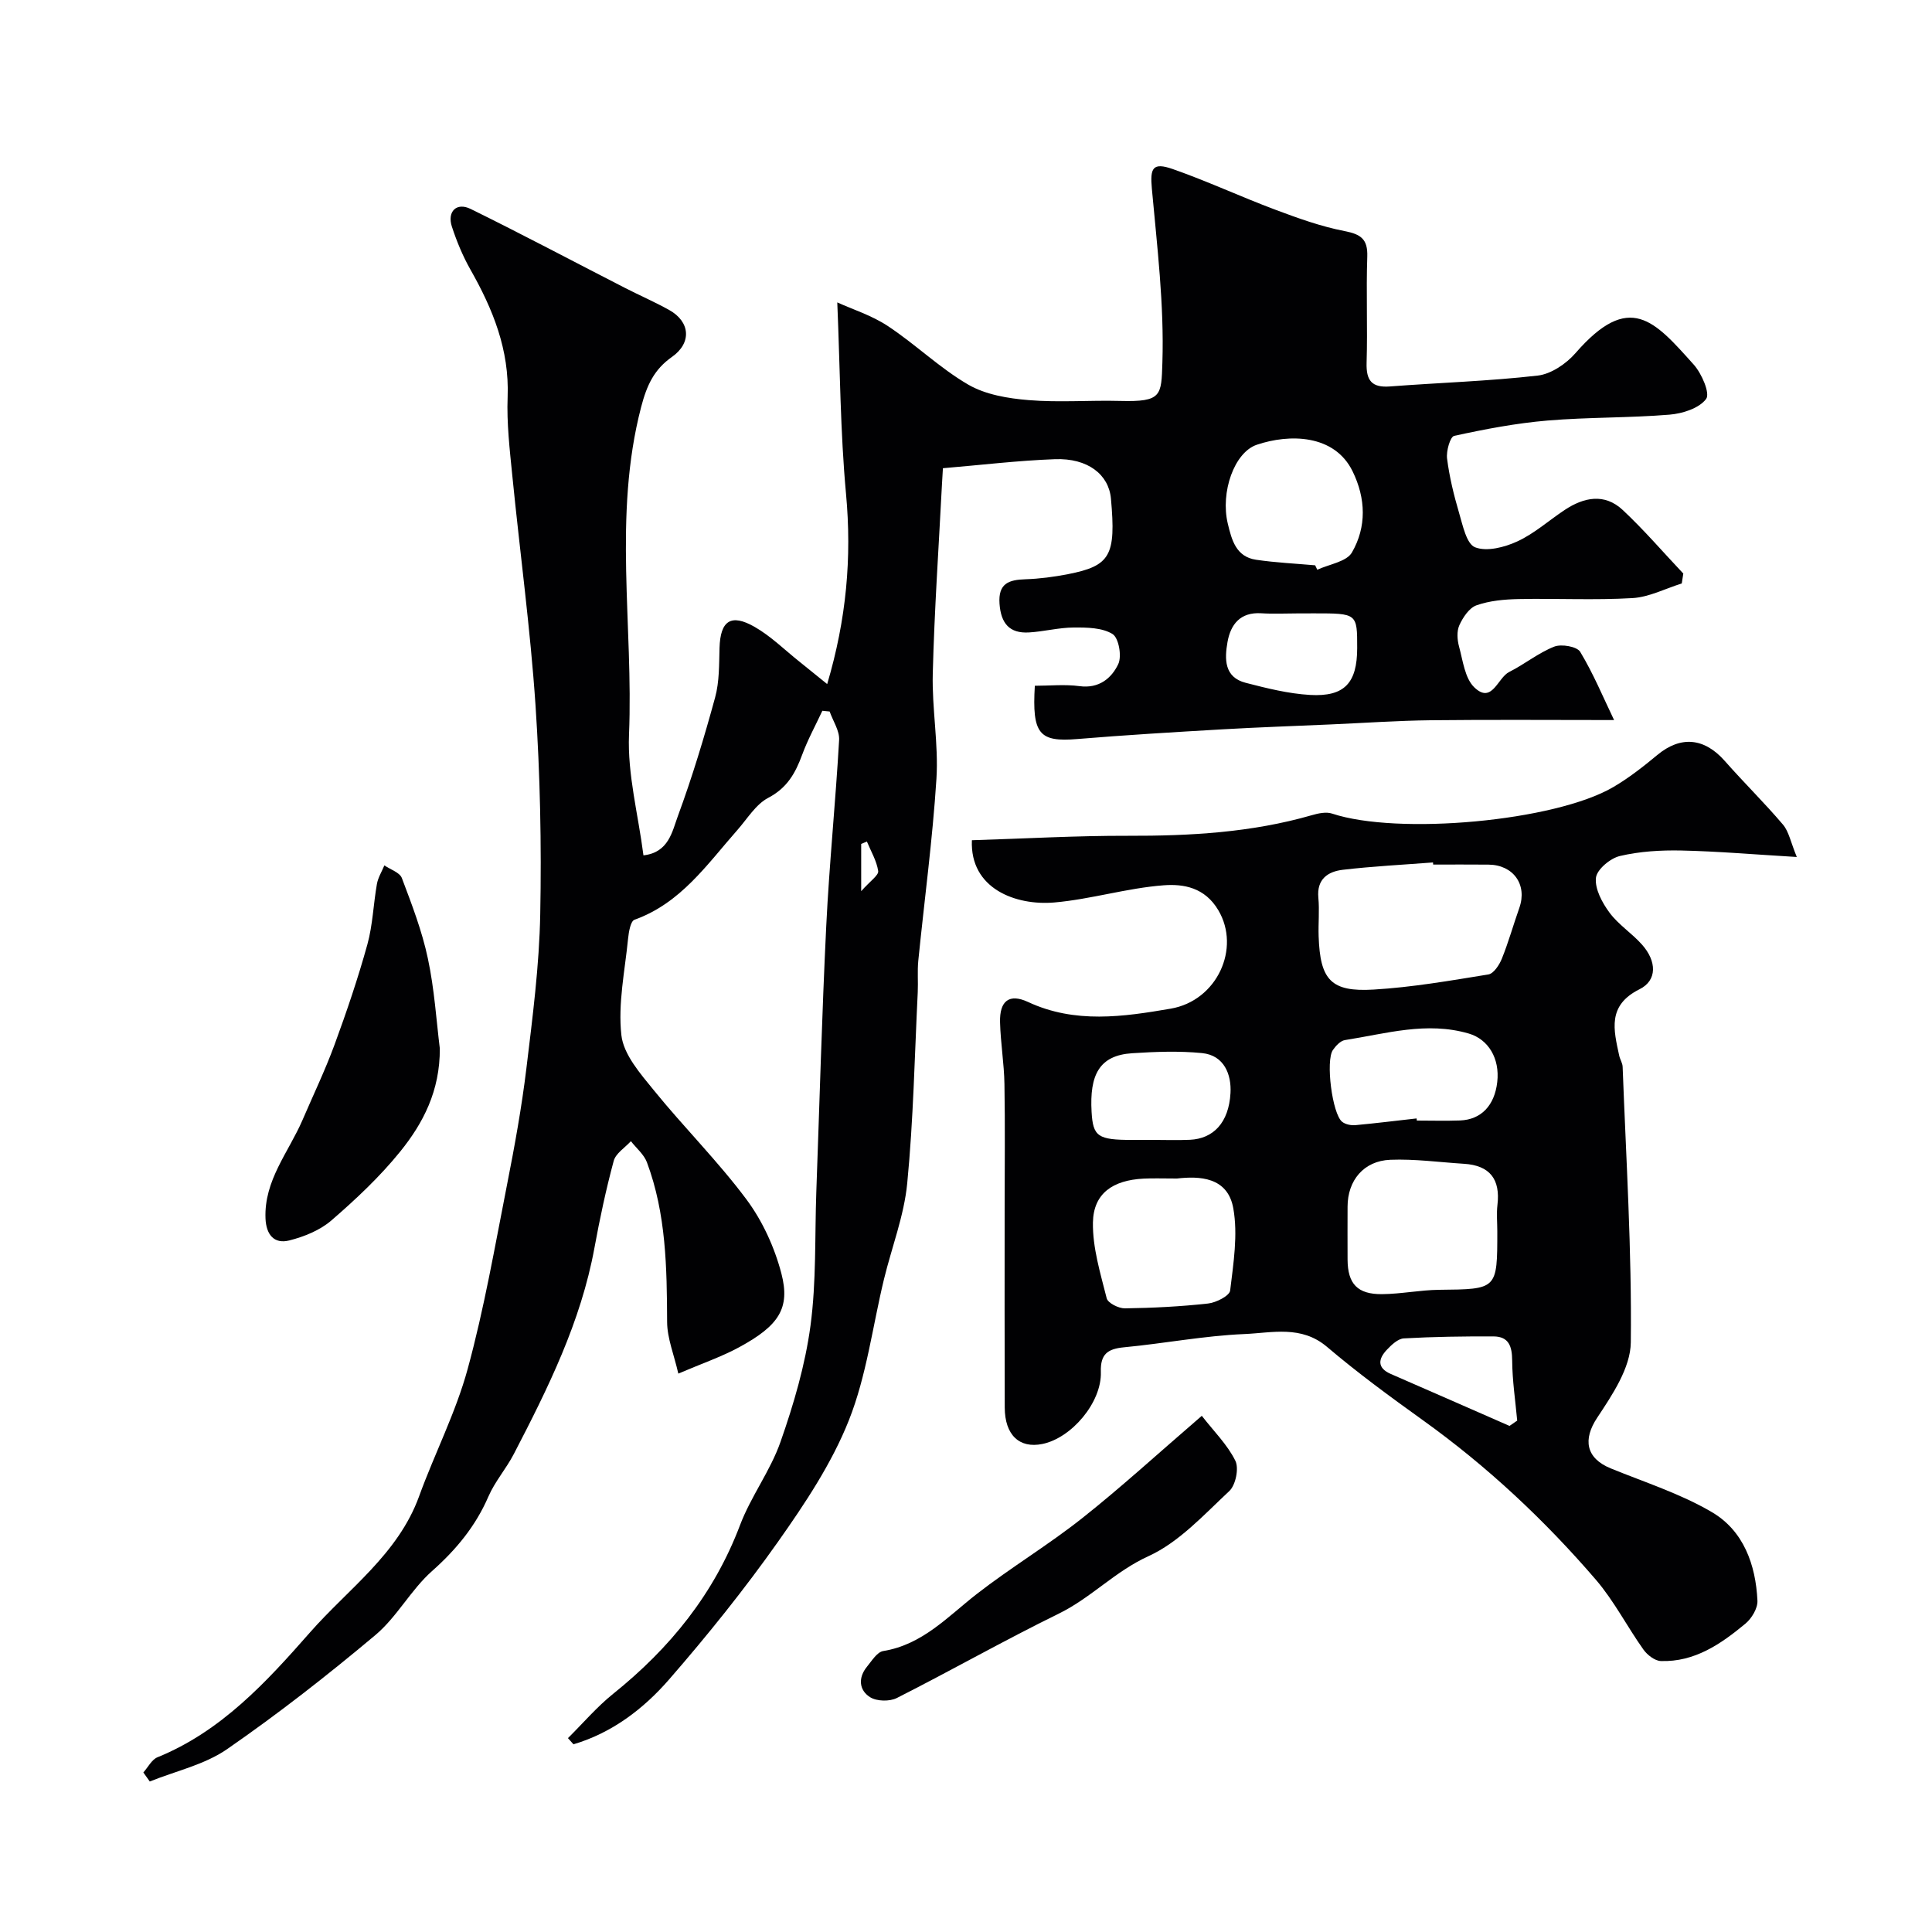
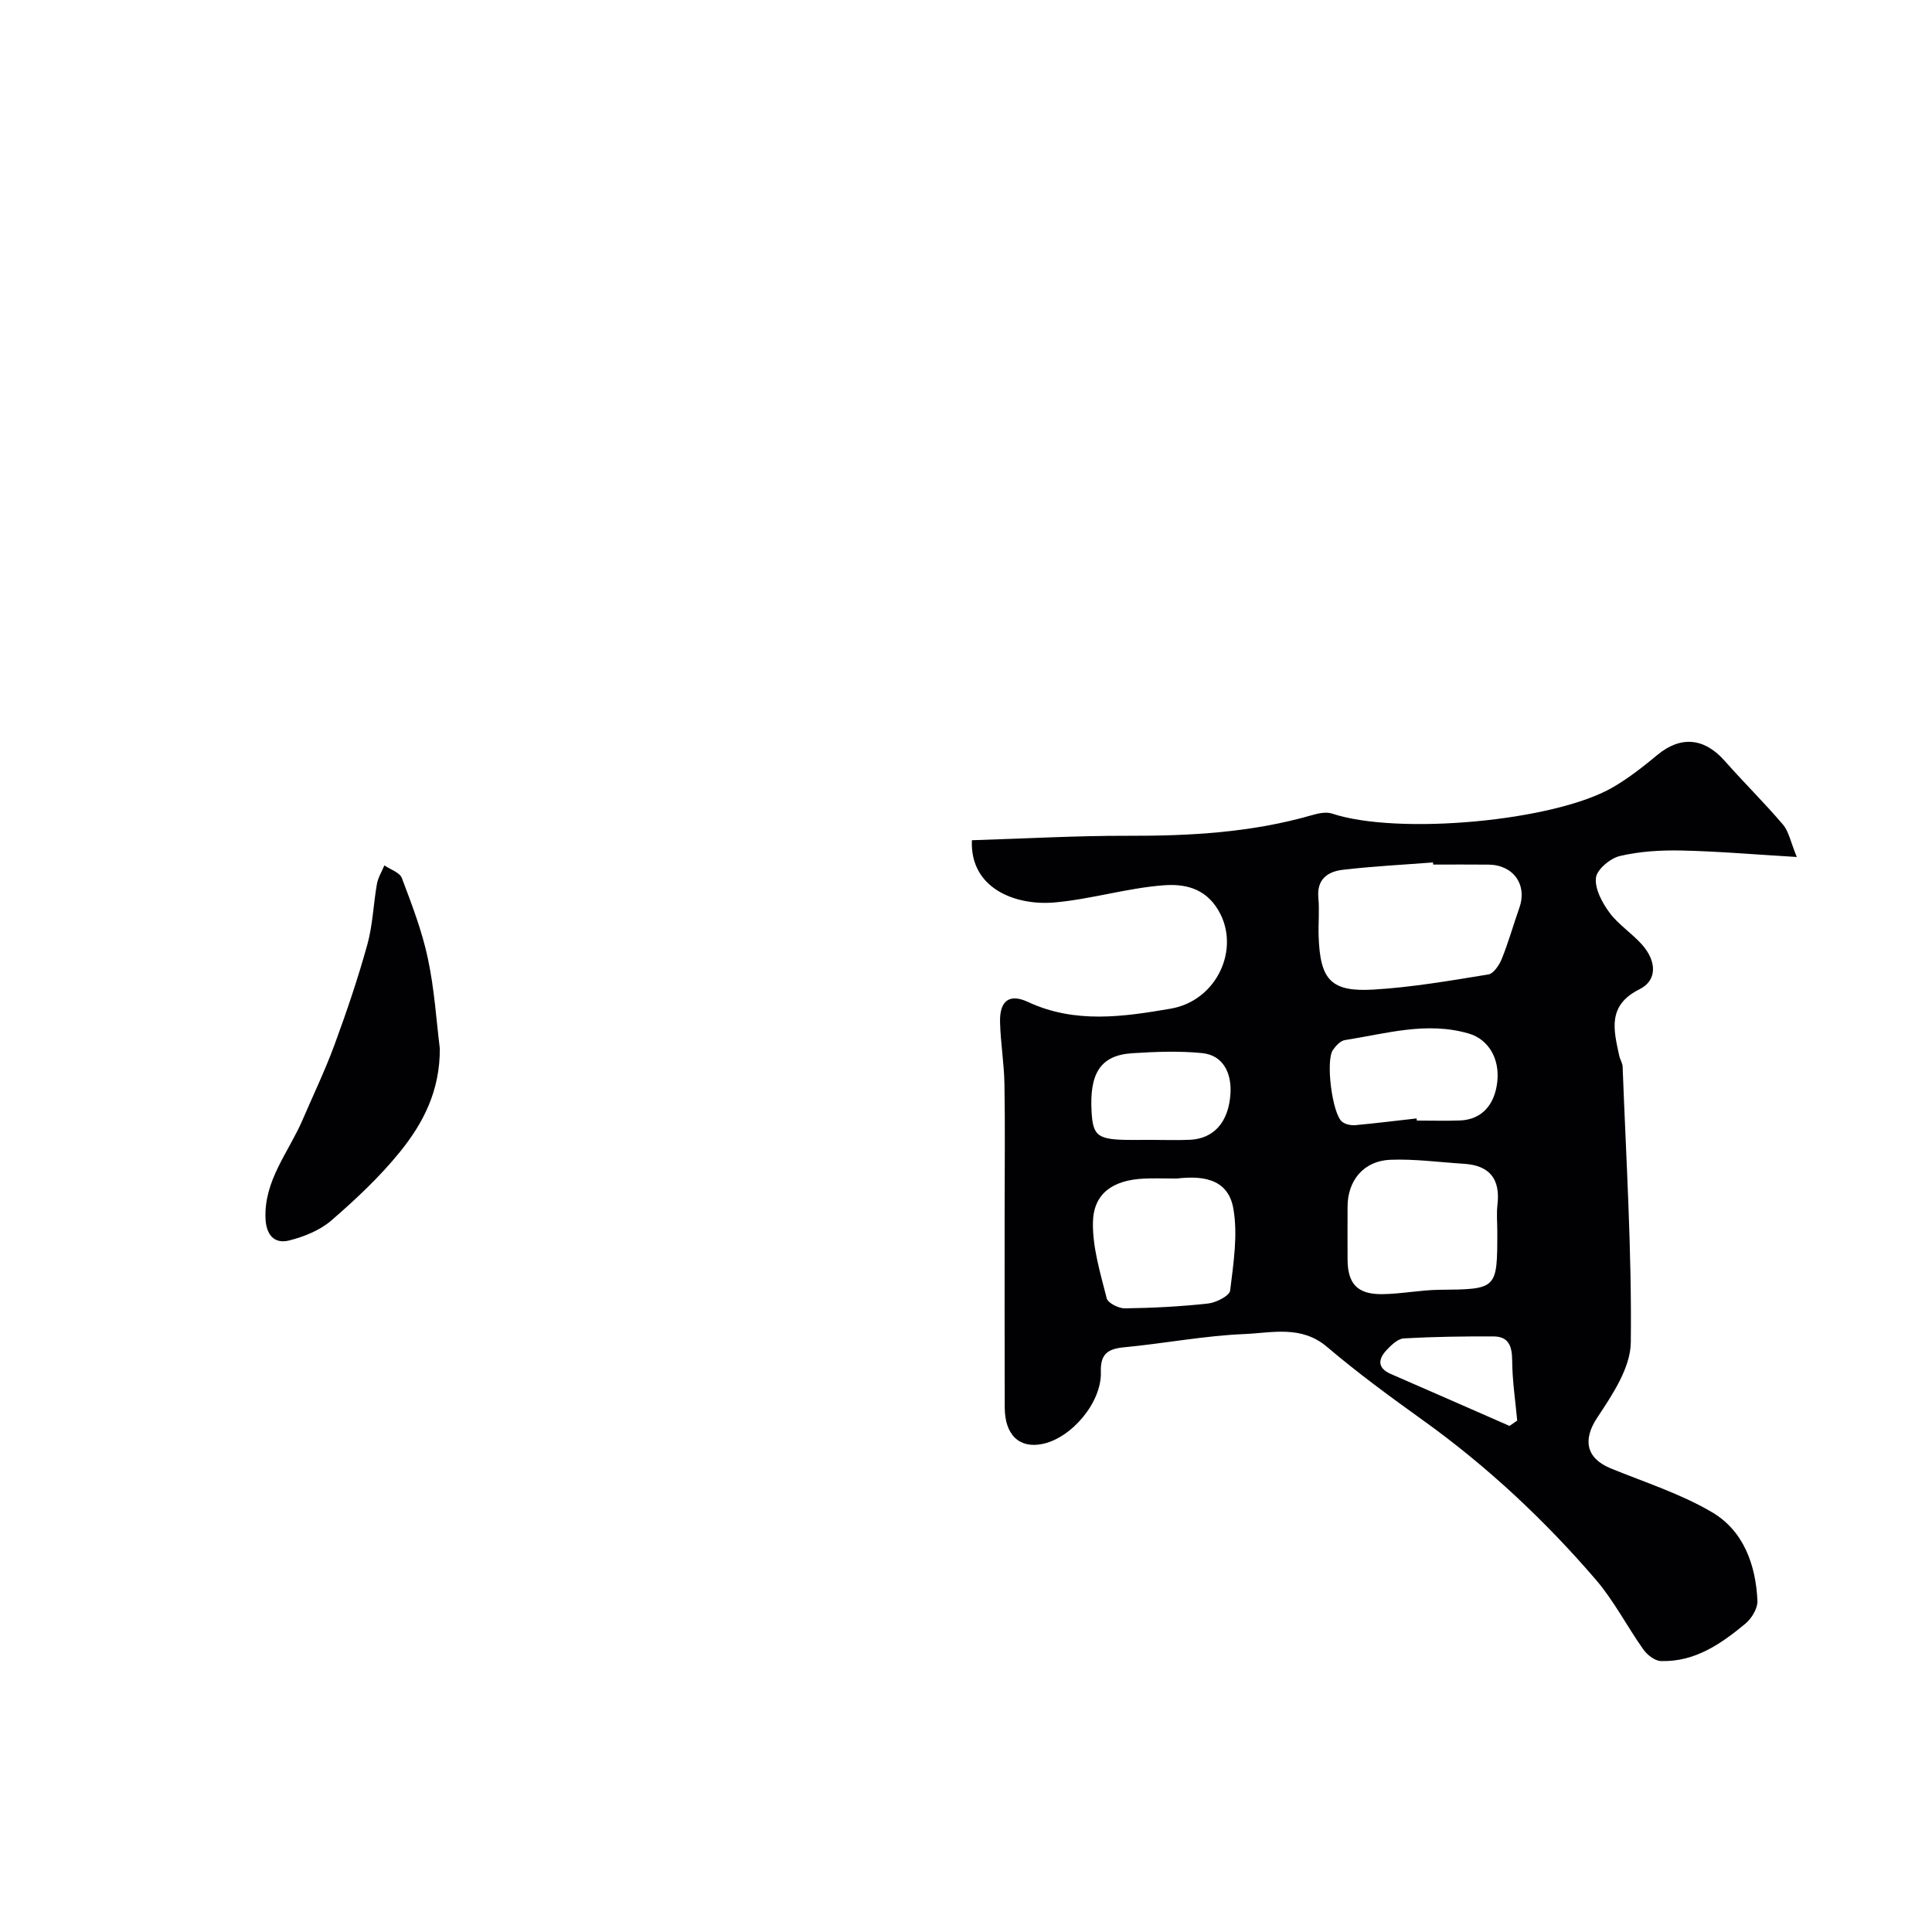
<svg xmlns="http://www.w3.org/2000/svg" enable-background="new 0 0 400 400" viewBox="0 0 400 400">
  <g fill="#010103">
-     <path d="m170.26 147.16c-1.41 3.03-3.03 5.98-4.18 9.1-1.39 3.79-3.1 6.87-7.02 8.92-2.58 1.35-4.34 4.34-6.39 6.66-6.28 7.12-11.72 15.15-21.3 18.58-.82.29-1.19 2.52-1.33 3.89-.66 6.68-2.12 13.47-1.39 20.01.45 4.02 3.93 7.98 6.73 11.42 6.22 7.67 13.27 14.68 19.16 22.58 3.33 4.47 5.83 9.95 7.24 15.35 1.88 7.22-.57 10.81-8.71 15.24-3.67 2-7.68 3.36-12.63 5.48-.89-3.92-2.3-7.29-2.32-10.67-.05-11.22-.19-22.39-4.18-33.07-.61-1.64-2.19-2.93-3.32-4.38-1.23 1.35-3.14 2.52-3.56 4.09-1.6 5.93-2.88 11.96-3.99 18.01-2.81 15.31-9.61 29.03-16.68 42.65-1.57 3.04-3.92 5.7-5.27 8.82-2.66 6.15-6.67 10.99-11.68 15.44-4.38 3.89-7.26 9.5-11.73 13.25-9.89 8.3-20.1 16.29-30.72 23.63-4.65 3.21-10.61 4.51-15.98 6.68-.44-.62-.89-1.25-1.33-1.87.96-1.07 1.72-2.65 2.91-3.14 13.2-5.36 22.57-15.59 31.57-25.83 7.92-9.03 18.26-16.22 22.61-28.21 3.21-8.84 7.59-17.32 10.05-26.34 3.42-12.52 5.64-25.38 8.15-38.14 1.58-8.01 3.04-16.06 4.02-24.16 1.28-10.59 2.66-21.23 2.86-31.88.28-14.42-.02-28.9-.98-43.29-1.07-15.86-3.23-31.65-4.8-47.49-.54-5.41-1.18-10.88-.97-16.29.38-9.76-3.05-18.19-7.71-26.4-1.58-2.79-2.83-5.82-3.83-8.87-1.02-3.12.95-5.1 3.86-3.68 10.75 5.28 21.32 10.9 31.98 16.36 3.03 1.55 6.16 2.91 9.13 4.56 4.4 2.45 4.71 6.83.6 9.72-3.7 2.6-5.2 5.83-6.39 10.38-5.86 22.49-1.58 45.25-2.51 67.84-.34 8.19 1.9 16.48 2.99 24.98 5.24-.58 5.95-4.96 7.13-8.14 2.96-8.04 5.45-16.28 7.71-24.56.89-3.26.81-6.82.91-10.25.17-5.61 2.34-7.17 7.27-4.35 3.37 1.93 6.22 4.77 9.29 7.21 1.64 1.31 3.26 2.64 5.73 4.63 3.98-13.43 5.12-26.16 3.9-39.38-1.19-12.86-1.23-25.84-1.81-39.64 3.14 1.43 7.13 2.68 10.48 4.9 5.72 3.78 10.73 8.69 16.63 12.12 3.6 2.09 8.25 2.86 12.52 3.21 6.29.52 12.66 0 18.99.17 8.59.22 8.47-1.09 8.69-7.95.38-11.97-1.09-24.02-2.18-36-.39-4.25.14-5.52 4.32-4.06 7.18 2.51 14.09 5.74 21.22 8.41 4.69 1.76 9.46 3.48 14.35 4.43 3.39.66 4.83 1.66 4.71 5.29-.25 7.32.08 14.67-.14 21.99-.11 3.68 1.08 5.18 4.85 4.89 10.19-.78 20.43-1.09 30.58-2.25 2.77-.32 5.89-2.44 7.81-4.64 11.2-12.87 16.33-6.73 24.49 2.37 1.65 1.84 3.42 5.95 2.57 7.1-1.44 1.94-4.88 3.04-7.59 3.26-8.4.69-16.87.51-25.27 1.22-6.49.55-12.94 1.78-19.3 3.17-.84.18-1.68 3.15-1.48 4.7.48 3.78 1.39 7.53 2.47 11.19.77 2.6 1.54 6.48 3.33 7.18 2.43.95 6.11 0 8.75-1.22 3.51-1.62 6.51-4.32 9.77-6.49 4-2.66 8.28-3.53 12.04-.02 4.42 4.13 8.38 8.76 12.55 13.17-.11.68-.21 1.36-.32 2.05-3.4 1.06-6.76 2.83-10.21 3.03-7.84.46-15.72.04-23.58.2-2.92.06-5.97.33-8.7 1.29-1.51.53-2.81 2.49-3.55 4.11-.57 1.24-.45 3.04-.07 4.43.8 2.93 1.2 6.57 3.17 8.46 3.67 3.52 4.8-1.98 7.2-3.19 3.19-1.6 6.04-3.95 9.33-5.25 1.49-.59 4.71-.03 5.38 1.07 2.73 4.52 4.77 9.45 7.02 14.13-12.94 0-25.46-.1-37.98.04-6.93.08-13.86.57-20.79.87-7.43.33-14.87.58-22.3 1.01-10.03.58-20.07 1.18-30.08 2.01-7.85.65-9.38-.99-8.78-11.03 3.06 0 6.21-.33 9.26.08 4.02.54 6.62-1.63 8.01-4.56.78-1.63.1-5.44-1.18-6.23-2.14-1.33-5.3-1.37-8.03-1.35-3.09.01-6.17.84-9.27 1.02-4.05.24-5.81-1.89-6.1-5.94-.3-4.22 1.92-4.96 5.37-5.07 2.94-.1 5.89-.49 8.78-1.05 8.82-1.73 9.98-3.84 8.92-15.63-.45-5.02-4.81-8.43-11.59-8.18-7.68.28-15.33 1.21-23.2 1.87-.09 1.45-.15 2.42-.2 3.39-.67 13.04-1.57 26.07-1.9 39.11-.19 7.25 1.21 14.57.76 21.79-.8 12.59-2.5 25.13-3.76 37.7-.21 2.15-.01 4.33-.11 6.49-.65 13.2-.9 26.44-2.18 39.58-.65 6.7-3.2 13.22-4.81 19.84-2.37 9.78-3.6 19.99-7.28 29.24-3.55 8.93-9.08 17.22-14.67 25.14-6.98 9.88-14.59 19.35-22.53 28.48-5.32 6.12-11.84 11.08-19.81 13.44-.38-.43-.76-.85-1.14-1.28 3.1-3.07 5.96-6.44 9.34-9.16 11.76-9.44 20.89-20.67 26.29-34.95 2.25-5.95 6.29-11.25 8.38-17.24 2.73-7.79 5.1-15.87 6.2-24.02 1.23-9.15.88-18.51 1.21-27.78.67-18.37 1.16-36.75 2.06-55.1.63-12.81 1.93-25.59 2.66-38.4.11-1.92-1.27-3.93-1.96-5.9-.5-.05-1.01-.1-1.51-.15zm102.03-30.12c.15.31.29.61.44.92 2.47-1.15 6.07-1.65 7.18-3.59 3.05-5.29 2.88-11.17.13-16.79-3.76-7.69-13.07-7.78-19.83-5.5-4.69 1.59-7.56 9.84-6.01 16.33.81 3.38 1.71 6.87 5.85 7.48 4.06.6 8.16.79 12.24 1.15zm-3.7 9.96c-2.49 0-4.99.13-7.47-.03-4.33-.27-6.33 2.3-6.98 5.96-.61 3.47-.72 7.29 3.77 8.44 4.37 1.13 8.85 2.25 13.32 2.51 7.15.41 9.75-2.49 9.76-9.68.01-7.21.01-7.21-8.92-7.21-1.15.01-2.32.01-3.48.01zm-89.11 47.23c-.39.17-.79.33-1.18.5v9.78c1.87-2.13 3.64-3.28 3.52-4.17-.31-2.1-1.5-4.08-2.34-6.11z" />
    <path d="m201.22 173.96c10.89-.33 21.6-.95 32.3-.92 12.88.04 25.61-.67 38.07-4.26 1.34-.39 2.98-.75 4.22-.33 13.57 4.51 46.09 1.62 58.23-5.51 3.22-1.89 6.21-4.24 9.09-6.63 4.83-4.01 9.72-3.58 13.97 1.24 3.93 4.46 8.19 8.64 12.04 13.17 1.23 1.45 1.6 3.64 2.87 6.71-8.81-.52-16.35-1.18-23.9-1.34-4.25-.09-8.62.17-12.74 1.14-1.99.47-4.77 2.8-4.95 4.52-.24 2.31 1.29 5.14 2.81 7.2 1.84 2.49 4.63 4.26 6.72 6.61 3.07 3.44 3.19 7.42-.5 9.25-6.72 3.35-5.36 8.41-4.21 13.75.17.79.69 1.54.71 2.33.71 19.01 1.91 38.04 1.69 57.04-.06 5.27-3.83 10.87-6.97 15.61-2.94 4.44-2.4 8.34 2.83 10.48 7.05 2.88 14.43 5.23 20.94 9.06 6.54 3.84 9.07 10.87 9.42 18.33.07 1.57-1.19 3.67-2.49 4.75-5.07 4.21-10.52 7.97-17.51 7.74-1.25-.04-2.81-1.26-3.61-2.38-3.37-4.74-6.06-10.04-9.82-14.43-10.65-12.39-22.53-23.51-35.85-33.06-6.76-4.85-13.5-9.79-19.83-15.17-5.34-4.54-11.4-2.9-17.11-2.66-8.32.35-16.58 1.95-24.89 2.74-3.4.32-4.95 1.38-4.83 5.12.2 6.28-6.06 13.67-12.11 14.9-4.75.97-7.77-1.85-7.79-7.54-.05-13.66-.02-27.32-.02-40.98 0-8.66.11-17.33-.04-25.98-.07-4.27-.8-8.53-.91-12.8-.12-4.46 1.91-6.02 5.8-4.21 9.71 4.53 19.73 3.07 29.54 1.38 9.59-1.65 14.53-12.49 9.85-20.38-2.8-4.73-7.21-5.47-11.31-5.16-7.6.57-15.07 2.9-22.67 3.56-7.94.68-17.47-2.85-17.04-12.89zm95.5 5.04c-.01-.15-.02-.29-.03-.44-6.22.48-12.47.79-18.67 1.52-3.07.36-5.43 1.91-5.07 5.78.25 2.63-.03 5.31.06 7.97.3 9.04 2.53 11.58 11.38 11.05 7.96-.47 15.87-1.85 23.76-3.13 1.1-.18 2.27-1.97 2.79-3.26 1.39-3.45 2.39-7.04 3.63-10.55 1.67-4.76-1.23-8.88-6.39-8.93-3.82-.04-7.64-.01-11.46-.01zm13.28 75.95c0-1.83-.18-3.68.03-5.49.63-5.31-1.57-8.18-6.94-8.51-5.08-.32-10.18-1.03-15.24-.83-5.52.22-8.84 4.29-8.85 9.69-.01 3.66-.02 7.32 0 10.98.03 5.01 2.04 7.2 7.16 7.15 3.93-.04 7.85-.85 11.78-.9 12.06-.12 12.06-.05 12.06-12.09zm-66.33-10.95c-2.91 0-4.9-.08-6.89.02-6.41.32-10.39 3.08-10.5 9.07-.09 5.23 1.55 10.54 2.85 15.71.25.98 2.47 2.1 3.77 2.08 5.74-.08 11.5-.37 17.21-1 1.67-.18 4.44-1.59 4.58-2.69.68-5.65 1.63-11.55.65-17.03-1.17-6.54-7.09-6.68-11.67-6.16zm49.62-12.44c.02.15.03.29.05.44 2.99 0 5.97.09 8.95-.02 4.38-.17 7.15-3.11 7.7-7.96.56-4.89-1.86-8.85-5.88-10.03-8.72-2.56-17.16.02-25.66 1.35-.92.14-1.88 1.18-2.48 2.04-1.55 2.2-.15 13.25 1.91 14.88.69.54 1.84.77 2.75.69 4.23-.39 8.45-.92 12.66-1.39zm-54.87 4.44c2.65 0 5.31.1 7.96-.02 4.8-.23 8.03-3.5 8.38-9.67.22-3.8-1.28-7.83-5.9-8.28-4.78-.47-9.65-.28-14.46.03-6.84.44-8.83 4.52-8.4 12.13.29 5.13 1.29 5.82 8.44 5.82 1.33-.01 2.66-.01 3.98-.01zm74.11 59.22c.53-.37 1.06-.73 1.59-1.1-.38-4.14-1.01-8.28-1.04-12.42-.02-2.96-.69-5-3.89-5.01-6.18-.02-12.37.06-18.54.41-1.23.07-2.57 1.35-3.53 2.37-1.76 1.87-2.06 3.73.82 4.99 8.21 3.57 16.4 7.17 24.59 10.76z" />
    <path d="m91.06 217.07c.05 8.8-3.47 15.5-8.21 21.36-4.2 5.2-9.17 9.86-14.24 14.25-2.36 2.04-5.63 3.36-8.71 4.14-3.17.8-4.79-1.22-4.93-4.54-.32-7.9 4.78-13.72 7.66-20.39 2.23-5.19 4.68-10.29 6.63-15.59 2.51-6.83 4.86-13.75 6.8-20.76 1.12-4.05 1.24-8.37 1.98-12.54.24-1.32 1.01-2.55 1.54-3.83 1.25.86 3.18 1.46 3.62 2.62 2.06 5.45 4.18 10.96 5.38 16.63 1.37 6.39 1.77 12.98 2.48 18.65z" />
-     <path d="m248.82 293.13c2.51 3.23 5.31 5.98 6.95 9.31.77 1.57.06 5.03-1.25 6.26-5.26 4.91-10.41 10.6-16.75 13.49-6.9 3.14-11.88 8.62-18.53 11.88-11.33 5.55-22.31 11.79-33.57 17.49-1.49.75-4.15.69-5.52-.17-2.31-1.45-2.52-4.04-.65-6.32 1-1.22 2.09-3.03 3.36-3.24 8.12-1.32 13.32-7.09 19.34-11.79 7.07-5.5 14.81-10.14 21.83-15.7 8.1-6.41 15.74-13.42 24.79-21.21z" />
  </g>
</svg>